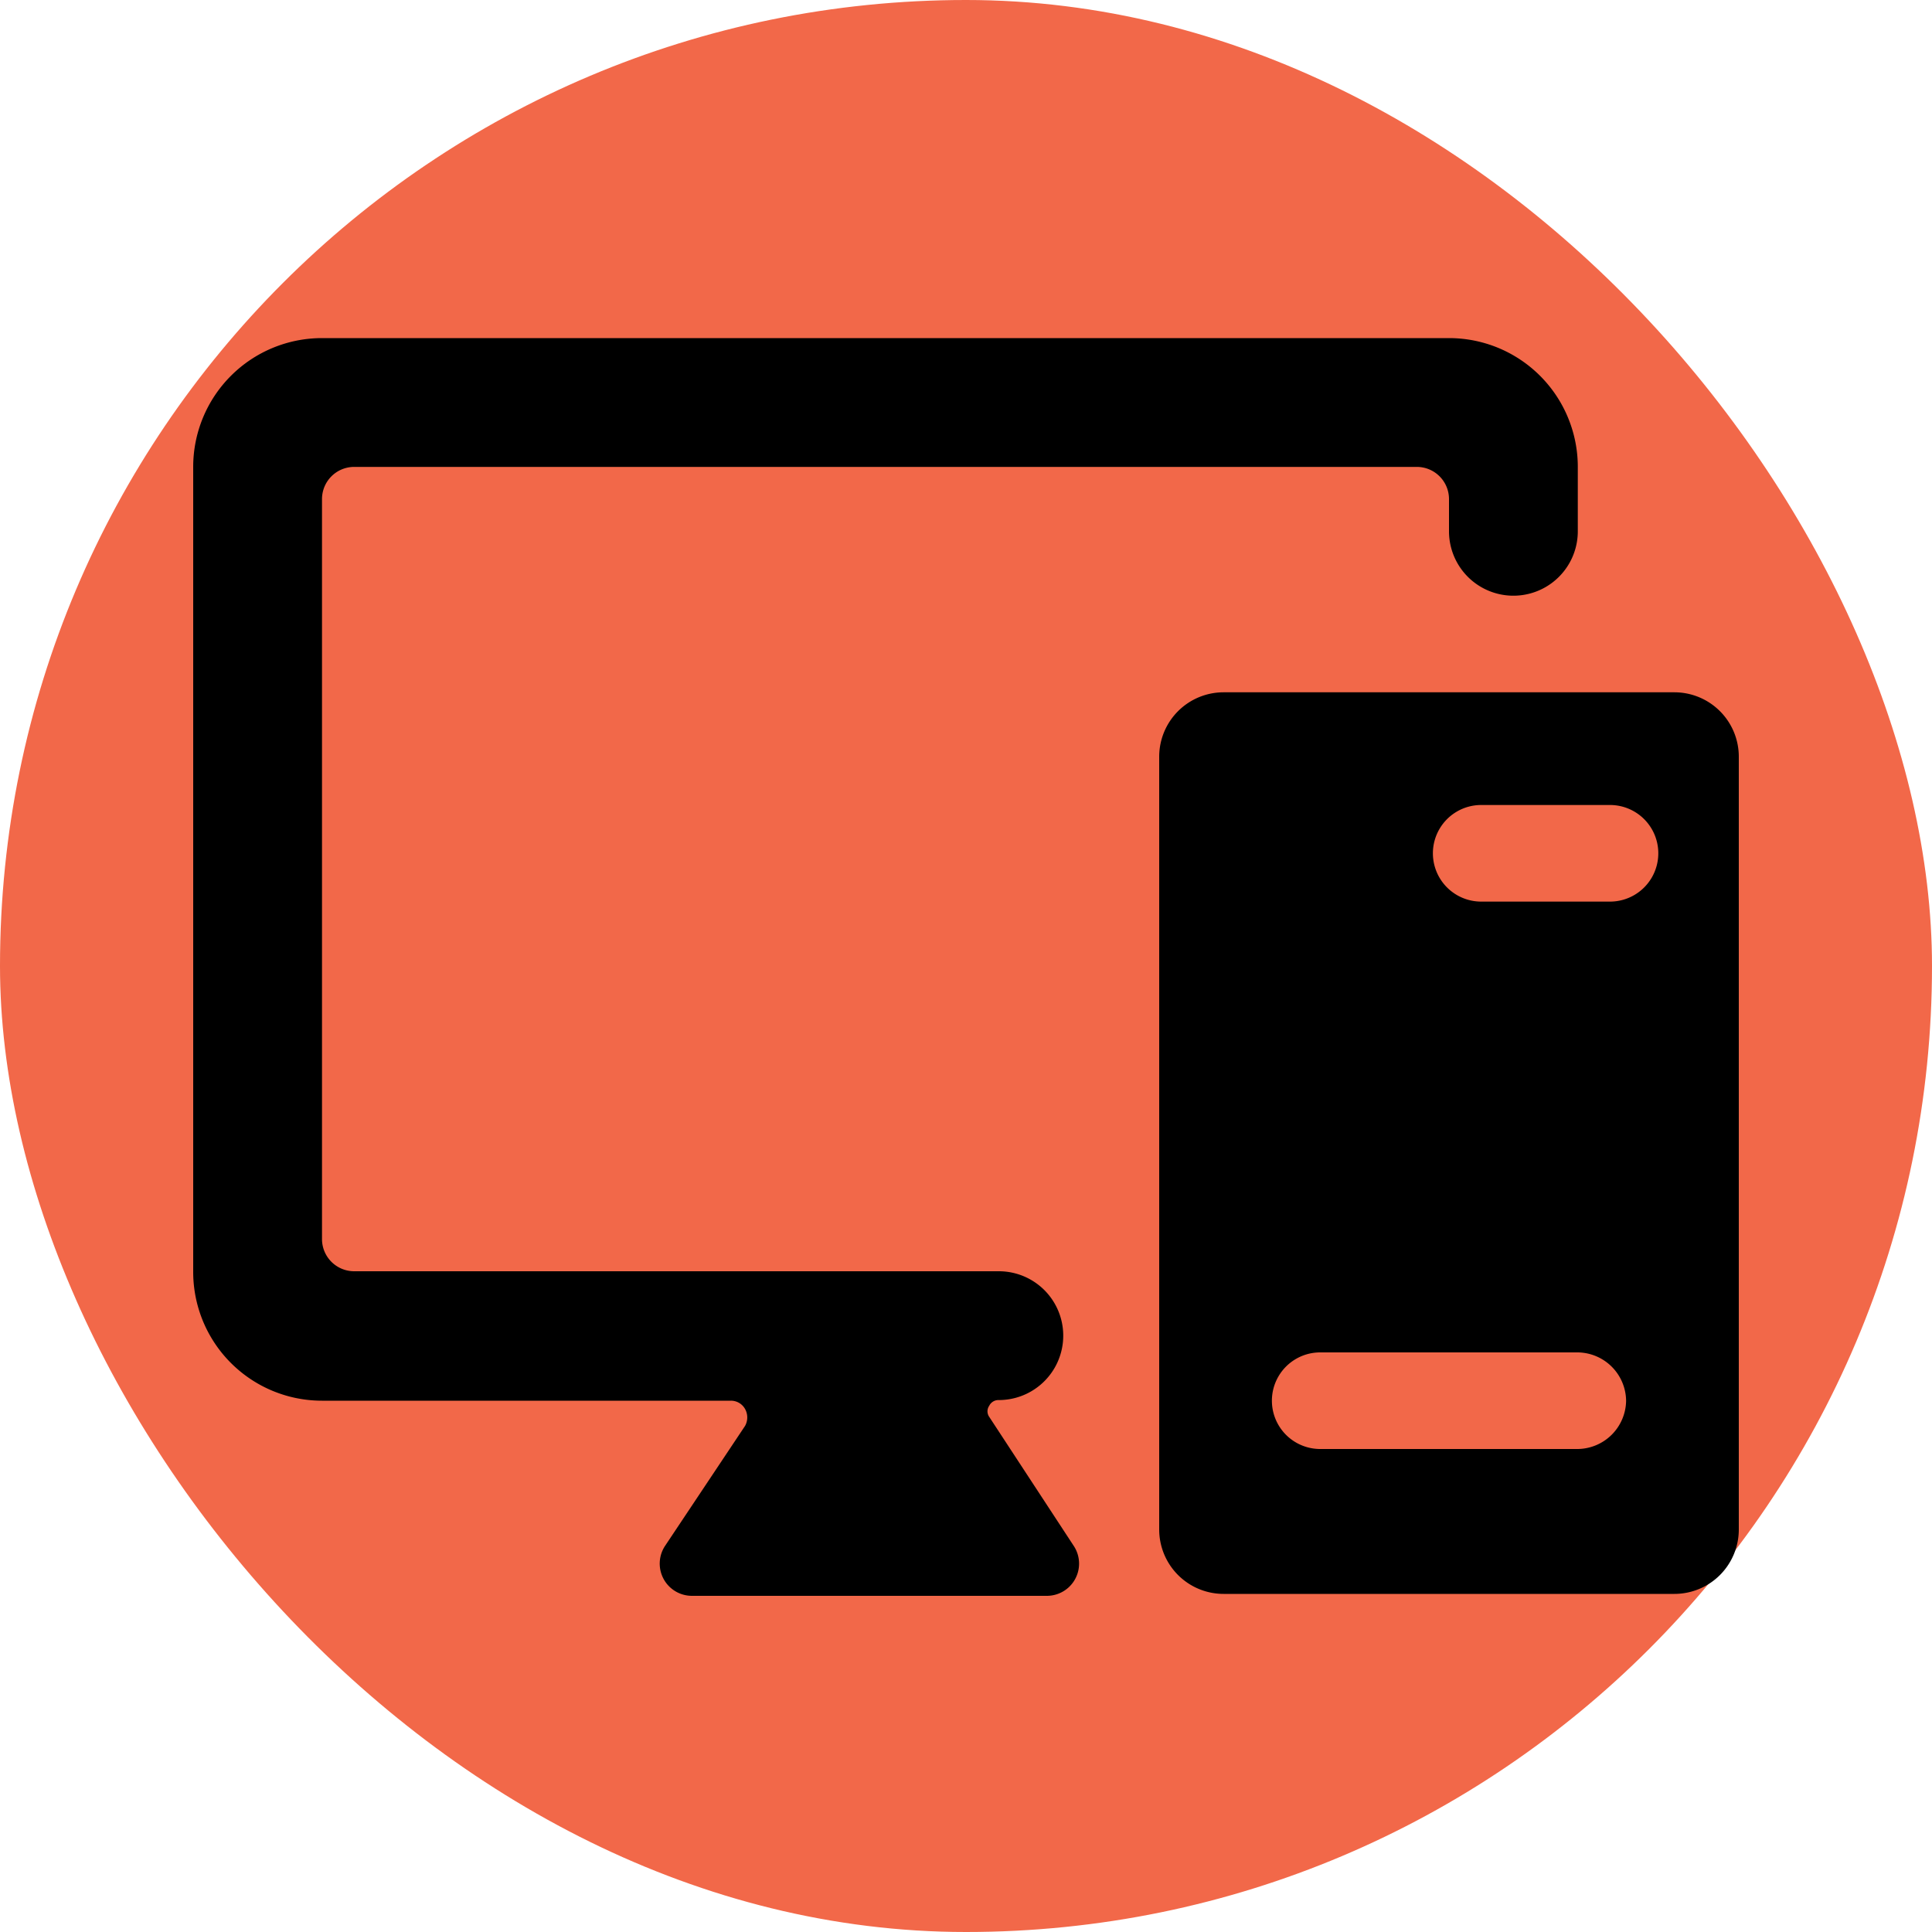
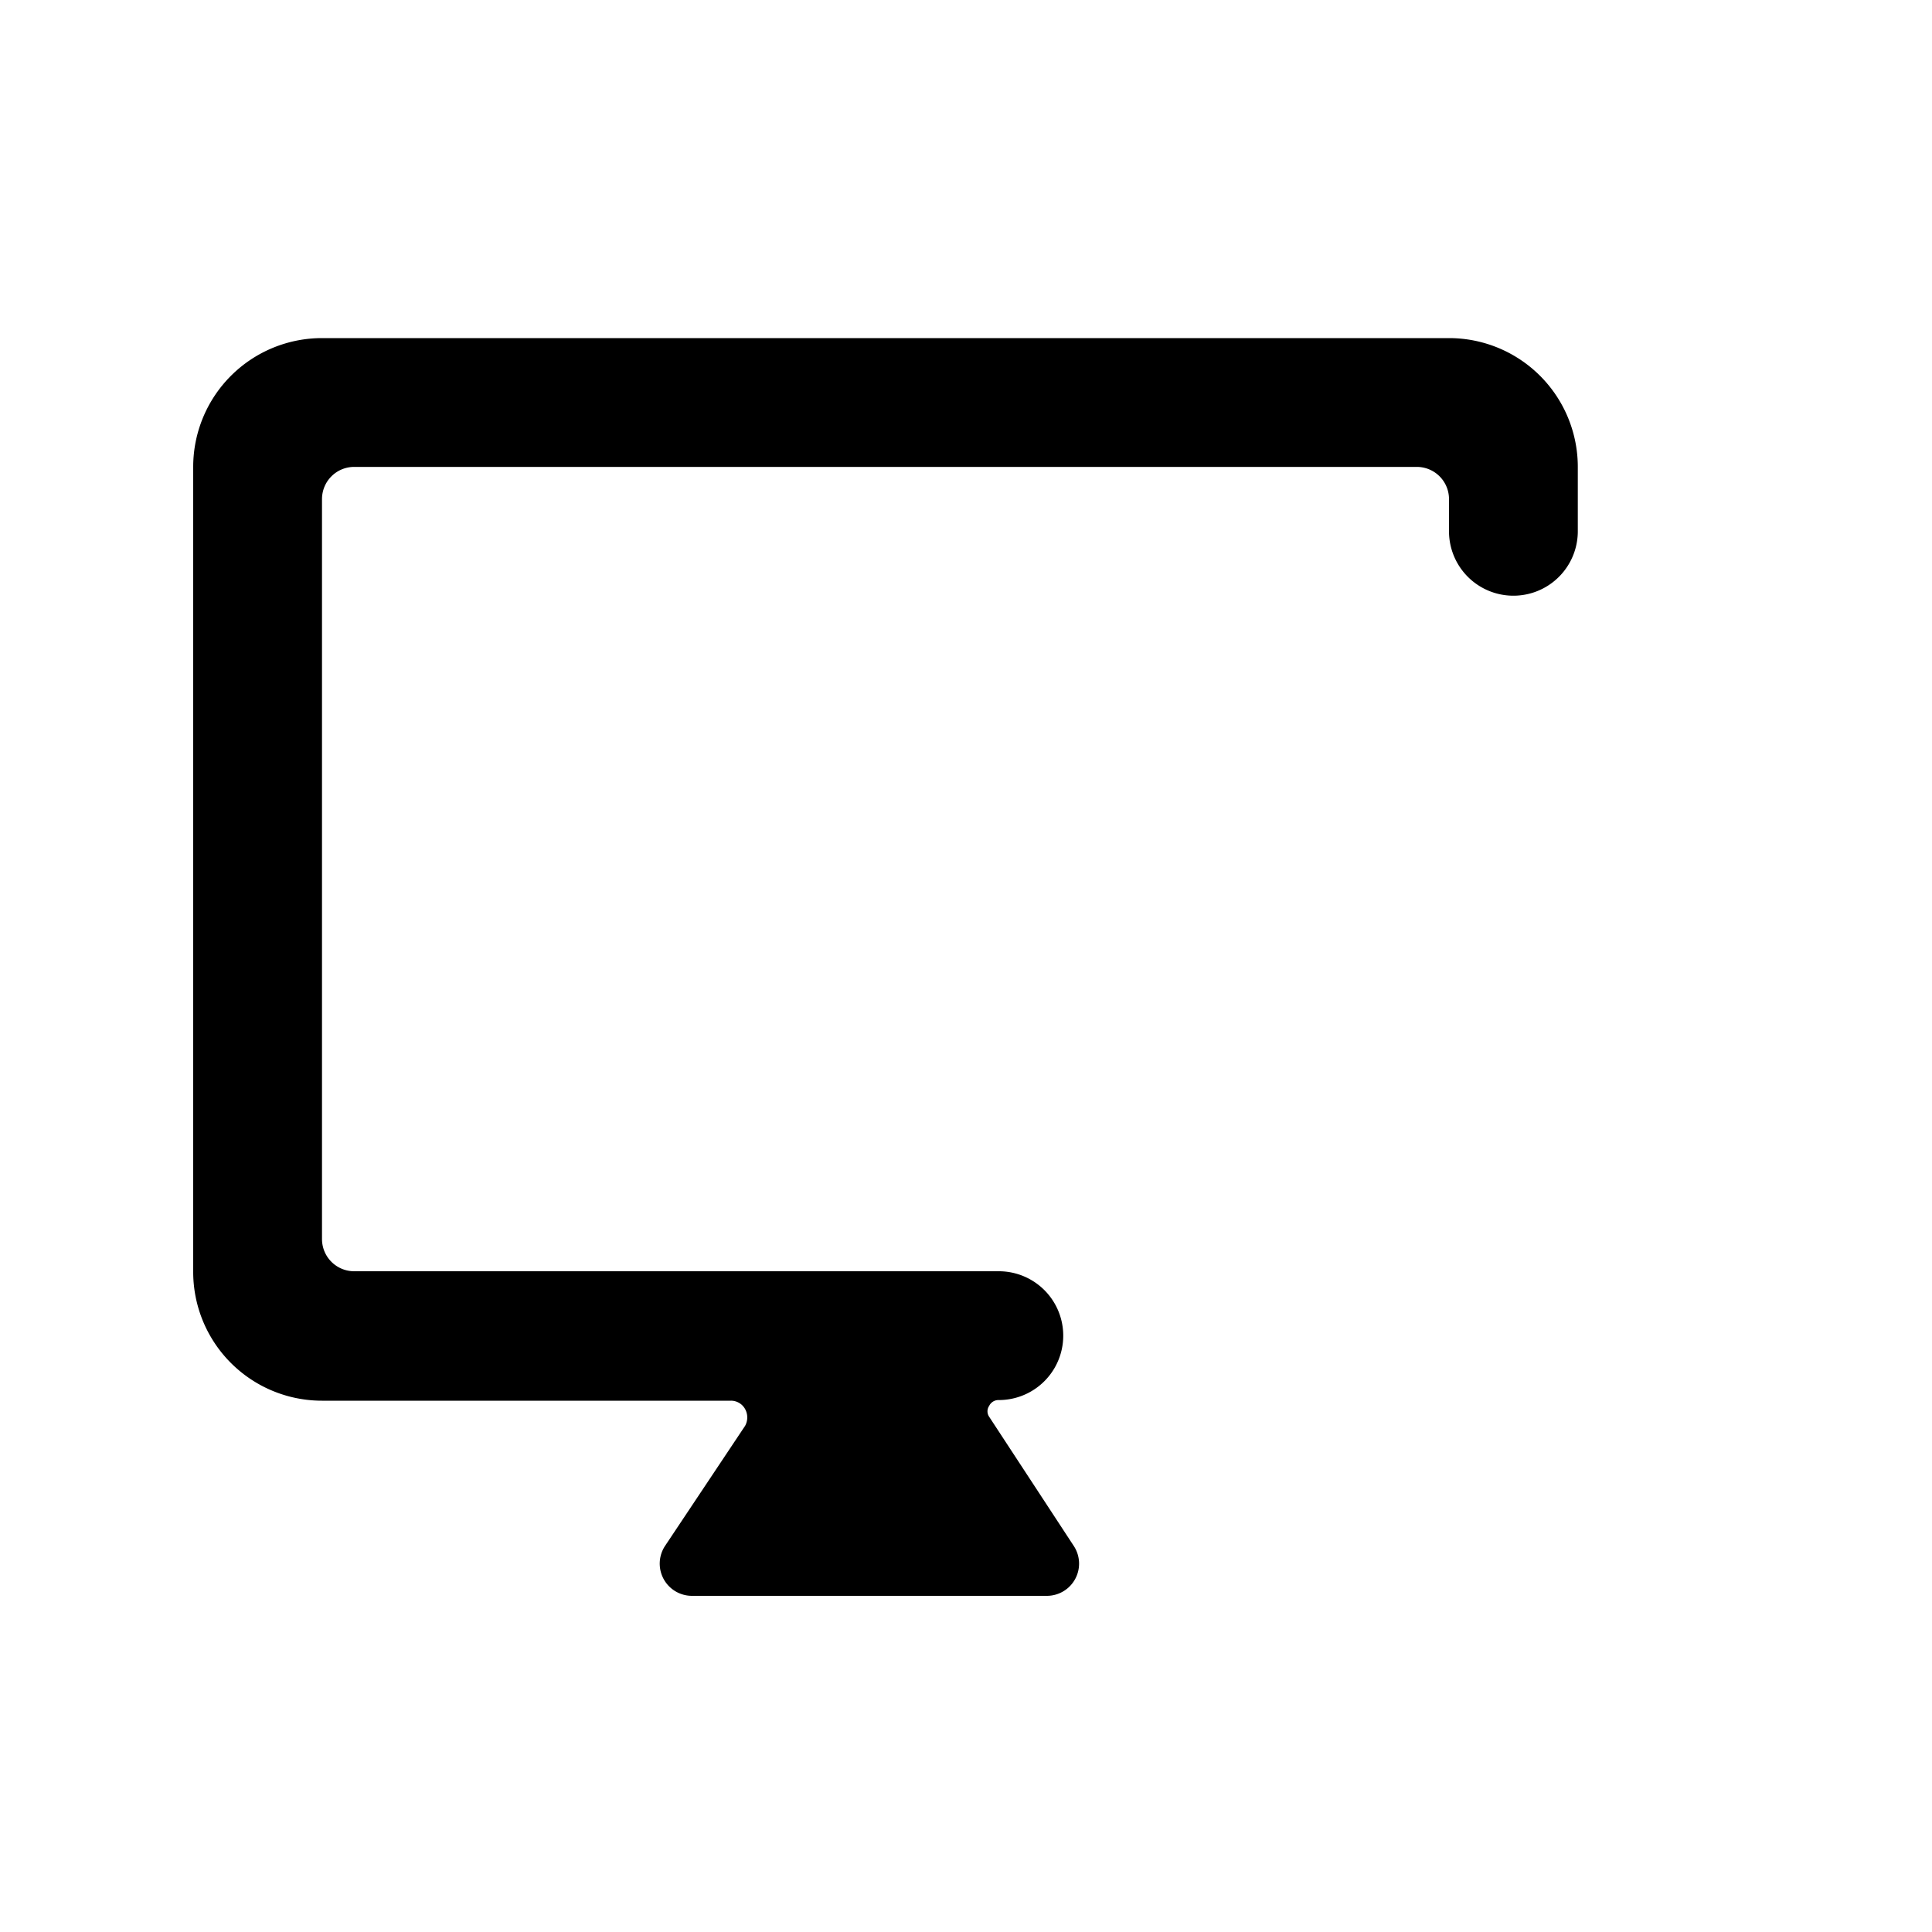
<svg xmlns="http://www.w3.org/2000/svg" width="32" height="32" viewBox="-3 -3 30 30">
  <g id="deeditor_bgCarrier" stroke-width="0">
-     <rect id="dee_c_e" x="-3" y="-3" width="30" height="30" rx="38.4" fill="#f26849" strokewidth="0" />
-   </g>
+     </g>
  <path fill="currentColor" d="M12.36 19a.15.15 0 0 1 0-.17a.16.16 0 0 1 .15-.09a1 1 0 0 0 0-2H2.5a.5.5 0 0 1-.5-.5V4.75a.5.5 0 0 1 .5-.5H19a.5.5 0 0 1 .5.5v.5a1 1 0 0 0 2 0v-1a2 2 0 0 0-2-2H2a2 2 0 0 0-2 2v12.5a2 2 0 0 0 2 2h6.35a.25.25 0 0 1 .22.13a.27.27 0 0 1 0 .26L7.33 21a.5.5 0 0 0 .42.78h5.5a.5.5 0 0 0 .42-.78Z" />
-   <path fill="currentColor" d="M23 7.75h-7a1 1 0 0 0-1 1v12a1 1 0 0 0 1 1h7a1 1 0 0 0 1-1v-12a1 1 0 0 0-1-1M22 11h-2a.75.75 0 0 1 0-1.5h2a.75.75 0 0 1 0 1.5m.25 7.75a.76.76 0 0 1-.75.75h-4a.75.75 0 0 1 0-1.5h4a.76.76 0 0 1 .75.75" />
</svg>